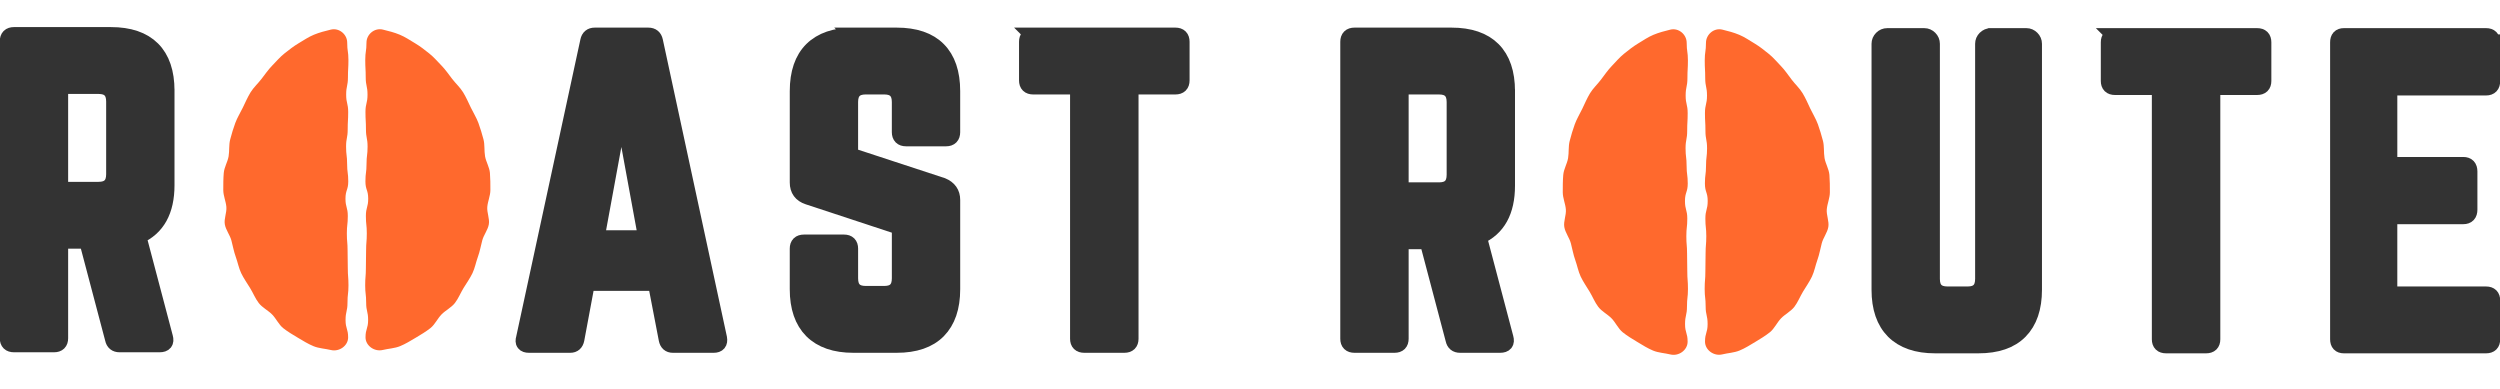
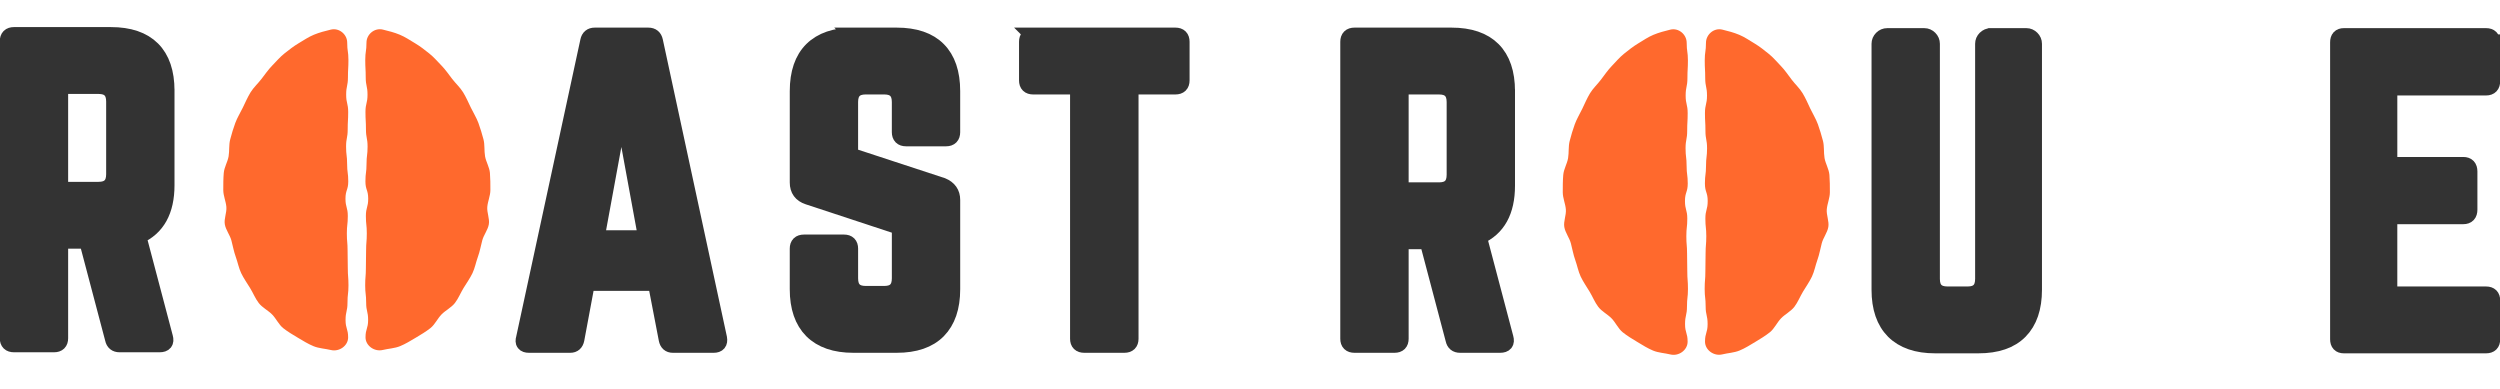
<svg xmlns="http://www.w3.org/2000/svg" xmlns:ns1="http://sodipodi.sourceforge.net/DTD/sodipodi-0.dtd" xmlns:ns2="http://www.inkscape.org/namespaces/inkscape" width="450" zoomAndPan="magnify" viewBox="0 0 337.5 52.5" height="70" preserveAspectRatio="xMidYMid meet" version="1.0" id="svg907" ns1:docname="roast-route-logo1.svg" ns2:version="1.1 (c4e8f9e, 2021-05-24)">
  <ns1:namedview id="namedview866" pagecolor="#ffffff" bordercolor="#666666" borderopacity="1.0" ns2:pageshadow="2" ns2:pageopacity="0.0" ns2:pagecheckerboard="0" showgrid="false" ns2:zoom="1.5636169" ns2:cx="225.11908" ns2:cy="34.855086" ns2:window-width="1800" ns2:window-height="975" ns2:window-x="17" ns2:window-y="94" ns2:window-maximized="0" ns2:current-layer="svg907" />
  <defs id="defs829">
    <g id="g824" />
    <clipPath id="660327c872">
      <path d="M 1.457,0 H 365.047 V 85.508 H 1.457 Z m 0,0" clip-rule="nonzero" id="path826" />
    </clipPath>
  </defs>
  <g fill="#333333" fill-opacity="1" id="g841" transform="translate(-14.225,-16.016)" style="stroke:#333333;stroke-opacity:1;stroke-width:2.134;stroke-miterlimit:4;stroke-dasharray:none">
    <g transform="translate(82.813,62.577)" id="g839" style="stroke:#333333;stroke-opacity:1;stroke-width:2.134;stroke-miterlimit:4;stroke-dasharray:none">
      <g id="g837" style="stroke:#333333;stroke-opacity:1;stroke-width:2.134;stroke-miterlimit:4;stroke-dasharray:none">
        <path d="m 27.766,0 h -5.531 C 21.785,0 21.508,-0.242 21.406,-0.734 l -1.469,-7.625 h -9.281 l -1.422,7.625 C 9.129,-0.242 8.852,0 8.406,0 H 2.812 C 2.188,0 1.961,-0.297 2.141,-0.891 L 10.812,-41.031 c 0.102,-0.488 0.395,-0.734 0.875,-0.734 h 7.266 c 0.488,0 0.785,0.246 0.891,0.734 L 28.5,-0.891 C 28.602,-0.297 28.359,0 27.766,0 Z m -9.125,-14.406 -3.344,-18.219 -3.344,18.219 z m 0,0" id="path835" style="stroke:#333333;stroke-opacity:1;stroke-width:2.134;stroke-miterlimit:4;stroke-dasharray:none" />
      </g>
    </g>
  </g>
  <g fill="#333333" fill-opacity="1" id="g849" transform="translate(-14.225,-16.016)" style="stroke:#333333;stroke-opacity:1;stroke-width:2.134;stroke-miterlimit:4;stroke-dasharray:none">
    <g transform="translate(119.3,62.577)" id="g847" style="stroke:#333333;stroke-opacity:1;stroke-width:2.134;stroke-miterlimit:4;stroke-dasharray:none">
      <g id="g845" style="stroke:#333333;stroke-opacity:1;stroke-width:2.134;stroke-miterlimit:4;stroke-dasharray:none">
        <path d="m 10.125,-41.766 h 5.844 c 2.477,0 4.348,0.637 5.609,1.906 1.27,1.273 1.906,3.141 1.906,5.609 v 5.531 c 0,0.562 -0.277,0.844 -0.828,0.844 h -5.422 c -0.562,0 -0.844,-0.281 -0.844,-0.844 v -4.062 c 0,-1.395 -0.699,-2.094 -2.094,-2.094 h -2.5 c -1.398,0 -2.094,0.699 -2.094,2.094 v 7.203 L 22.141,-21.5 c 0.895,0.375 1.344,1.016 1.344,1.922 v 12.062 c 0,2.438 -0.637,4.305 -1.906,5.594 C 20.316,-0.641 18.445,0 15.969,0 H 10.125 C 7.688,0 5.82,-0.641 4.531,-1.922 3.25,-3.211 2.609,-5.078 2.609,-7.516 V -13 c 0,-0.551 0.281,-0.828 0.844,-0.828 H 8.875 c 0.551,0 0.828,0.277 0.828,0.828 v 4.016 c 0,1.398 0.695,2.094 2.094,2.094 h 2.5 c 1.395,0 2.094,-0.695 2.094,-2.094 v -6.938 L 4.016,-20 c -0.938,-0.312 -1.406,-0.953 -1.406,-1.922 V -34.25 c 0,-2.469 0.641,-4.336 1.922,-5.609 1.289,-1.27 3.156,-1.906 5.594,-1.906 z m 0,0" id="path843" style="stroke:#333333;stroke-opacity:1;stroke-width:2.134;stroke-miterlimit:4;stroke-dasharray:none" />
      </g>
    </g>
  </g>
  <g fill="#333333" fill-opacity="1" id="g857" transform="translate(-14.225,-16.016)" style="stroke:#333333;stroke-opacity:1;stroke-width:2.134;stroke-miterlimit:4;stroke-dasharray:none">
    <g transform="translate(151.298,62.577)" id="g855" style="stroke:#333333;stroke-opacity:1;stroke-width:2.134;stroke-miterlimit:4;stroke-dasharray:none">
      <g id="g853" style="stroke:#333333;stroke-opacity:1;stroke-width:2.134;stroke-miterlimit:4;stroke-dasharray:none">
        <path d="m 2.406,-41.766 h 19.203 c 0.562,0 0.844,0.281 0.844,0.844 v 5.219 c 0,0.555 -0.281,0.828 -0.844,0.828 H 15.562 V -0.828 C 15.562,-0.273 15.281,0 14.719,0 H 9.297 c -0.562,0 -0.844,-0.273 -0.844,-0.828 V -34.875 H 2.406 c -0.562,0 -0.844,-0.273 -0.844,-0.828 v -5.219 c 0,-0.562 0.281,-0.844 0.844,-0.844 z m 0,0" id="path851" style="stroke:#333333;stroke-opacity:1;stroke-width:2.134;stroke-miterlimit:4;stroke-dasharray:none" />
      </g>
    </g>
  </g>
  <g id="g2373" transform="matrix(1.057,0,0,1.023,-1.705,-1.501)" style="stroke-width:0.962">
    <path fill="#ff692d" d="m 63.85,28.77 c 0.059,-0.738 0.395,-1.469 0.395,-2.227 0,-0.762 0,-1.52 -0.059,-2.258 -0.062,-0.758 -0.496,-1.453 -0.621,-2.184 -0.125,-0.75 -0.02,-1.527 -0.203,-2.246 -0.191,-0.734 -0.398,-1.461 -0.645,-2.156 -0.258,-0.719 -0.656,-1.363 -0.969,-2.035 -0.32,-0.688 -0.609,-1.379 -0.988,-2.016 C 60.373,12.996 59.811,12.481 59.369,11.887 58.912,11.277 58.51,10.66 58.002,10.121 57.478,9.57 57.006,8.988 56.432,8.52 55.85,8.035 55.26,7.566 54.627,7.176 53.982,6.781 53.353,6.336 52.67,6.047 51.978,5.75 51.236,5.551 50.506,5.371 49.447,5.106 48.42,6 48.42,7.094 c 0,1.145 -0.156,1.145 -0.156,2.285 0,1.145 0.059,1.145 0.059,2.289 0,1.145 0.23,1.145 0.23,2.289 0,1.145 -0.262,1.145 -0.262,2.289 0,1.145 0.062,1.145 0.062,2.285 0,1.145 0.207,1.145 0.207,2.289 0,1.145 -0.133,1.145 -0.133,2.289 0,1.145 -0.141,1.145 -0.141,2.289 0,1.141 0.355,1.141 0.355,2.285 0,1.145 -0.297,1.145 -0.297,2.289 0,1.145 0.117,1.145 0.117,2.289 0,1.145 -0.09,1.145 -0.09,2.285 0,1.145 -0.027,1.145 -0.027,2.289 0,1.145 -0.09,1.145 -0.09,2.289 0,1.145 0.125,1.145 0.125,2.289 0,1.145 0.25,1.145 0.25,2.289 0,1.145 -0.332,1.145 -0.332,2.289 0,1.094 1.133,1.926 2.195,1.664 0.727,-0.184 1.531,-0.211 2.223,-0.508 0.688,-0.289 1.348,-0.715 1.992,-1.109 0.633,-0.391 1.301,-0.797 1.887,-1.277 0.57,-0.473 0.891,-1.246 1.41,-1.797 0.508,-0.539 1.254,-0.902 1.711,-1.512 0.441,-0.59 0.719,-1.328 1.105,-1.98 0.379,-0.637 0.816,-1.27 1.137,-1.957 0.312,-0.672 0.438,-1.438 0.691,-2.152 0.25,-0.699 0.367,-1.438 0.559,-2.172 0.184,-0.719 0.715,-1.379 0.84,-2.129 0.121,-0.73 -0.262,-1.535 -0.199,-2.293" fill-opacity="1" fill-rule="nonzero" id="path859" style="stroke-width:0.91" />
    <path fill="#ff692d" d="m 45.994,41.414 c 0,-1.145 0.125,-1.145 0.125,-2.289 0,-1.145 -0.086,-1.145 -0.086,-2.289 0,-1.145 -0.027,-1.145 -0.027,-2.289 0,-1.141 -0.094,-1.141 -0.094,-2.285 0,-1.145 0.121,-1.145 0.121,-2.289 0,-1.145 -0.297,-1.145 -0.297,-2.289 0,-1.145 0.355,-1.145 0.355,-2.285 0,-1.145 -0.145,-1.145 -0.145,-2.289 0,-1.145 -0.133,-1.145 -0.133,-2.289 0,-1.145 0.207,-1.145 0.207,-2.289 0,-1.141 0.062,-1.141 0.062,-2.285 0,-1.145 -0.258,-1.145 -0.258,-2.289 0,-1.145 0.227,-1.145 0.227,-2.289 0,-1.145 0.062,-1.145 0.062,-2.289 0,-1.141 -0.156,-1.141 -0.156,-2.285 0,-1.094 -1.027,-1.988 -2.09,-1.723 -0.727,0.18 -1.469,0.379 -2.164,0.676 -0.684,0.289 -1.312,0.734 -1.957,1.129 -0.633,0.391 -1.219,0.859 -1.805,1.344 -0.57,0.469 -1.047,1.051 -1.566,1.602 -0.508,0.539 -0.914,1.156 -1.371,1.766 -0.441,0.594 -1,1.109 -1.391,1.762 -0.375,0.637 -0.668,1.328 -0.988,2.016 -0.312,0.672 -0.711,1.316 -0.965,2.035 -0.25,0.695 -0.457,1.422 -0.645,2.156 -0.188,0.719 -0.082,1.496 -0.207,2.246 -0.121,0.73 -0.555,1.426 -0.617,2.184 -0.062,0.738 -0.062,1.496 -0.062,2.258 0,0.758 0.336,1.488 0.395,2.227 0.062,0.758 -0.32,1.562 -0.199,2.293 0.125,0.75 0.656,1.41 0.84,2.129 0.191,0.734 0.312,1.473 0.559,2.172 0.254,0.715 0.383,1.48 0.695,2.152 0.32,0.688 0.758,1.32 1.133,1.957 0.391,0.652 0.664,1.391 1.109,1.98 0.453,0.609 1.199,0.973 1.707,1.512 0.523,0.551 0.84,1.324 1.41,1.797 0.586,0.48 1.258,0.887 1.891,1.277 0.641,0.395 1.305,0.82 1.988,1.109 0.691,0.297 1.496,0.324 2.227,0.508 1.059,0.262 2.191,-0.57 2.191,-1.664 0,-1.145 -0.328,-1.145 -0.328,-2.289 0,-1.145 0.246,-1.145 0.246,-2.289" fill-opacity="1" fill-rule="nonzero" id="path861" style="stroke-width:0.91" />
  </g>
  <g fill="#333333" fill-opacity="1" id="g869" transform="translate(-14.225,-16.016)" style="stroke:#333333;stroke-opacity:1;stroke-width:2.134;stroke-miterlimit:4;stroke-dasharray:none">
    <g transform="translate(12.654,62.506)" id="g867" style="stroke:#333333;stroke-opacity:1;stroke-width:2.134;stroke-miterlimit:4;stroke-dasharray:none">
      <g id="g865" style="stroke:#333333;stroke-opacity:1;stroke-width:2.134;stroke-miterlimit:4;stroke-dasharray:none">
        <path d="m 24.062,-34.25 v 12.75 c 0,3.48 -1.273,5.777 -3.812,6.891 L 23.859,-0.938 C 24.035,-0.312 23.789,0 23.125,0 H 17.703 C 17.211,0 16.914,-0.242 16.812,-0.734 l -3.5,-13.25 H 9.703 v 13.156 C 9.703,-0.273 9.426,0 8.875,0 H 3.453 c -0.562,0 -0.844,-0.273 -0.844,-0.828 v -40.094 c 0,-0.562 0.281,-0.844 0.844,-0.844 h 13.094 c 2.469,0 4.336,0.637 5.609,1.906 1.27,1.273 1.906,3.141 1.906,5.609 z M 9.703,-20.875 H 14.875 c 1.395,0 2.094,-0.695 2.094,-2.094 v -9.812 c 0,-1.395 -0.699,-2.094 -2.094,-2.094 H 9.703 Z m 0,0" id="path863" style="stroke:#333333;stroke-opacity:1;stroke-width:2.134;stroke-miterlimit:4;stroke-dasharray:none" />
      </g>
    </g>
  </g>
  <g fill="#333333" fill-opacity="1" id="g877" transform="translate(-14.225,-16.016)" style="stroke:#333333;stroke-opacity:1;stroke-width:2.134;stroke-miterlimit:4;stroke-dasharray:none">
    <g transform="translate(265.34,62.648)" id="g875" style="stroke:#333333;stroke-opacity:1;stroke-width:2.134;stroke-miterlimit:4;stroke-dasharray:none">
      <g id="g873" style="stroke:#333333;stroke-opacity:1;stroke-width:2.134;stroke-miterlimit:4;stroke-dasharray:none">
        <path d="m 17.641,-41.766 h 4.812 c 0.27,0 0.508,0.105 0.719,0.312 0.207,0.211 0.312,0.453 0.312,0.734 v 33.203 c 0,2.438 -0.637,4.305 -1.906,5.594 C 20.316,-0.641 18.445,0 15.969,0 H 10.125 C 7.688,0 5.82,-0.641 4.531,-1.922 3.25,-3.211 2.609,-5.078 2.609,-7.516 V -40.719 c 0,-0.281 0.102,-0.523 0.312,-0.734 0.207,-0.207 0.453,-0.312 0.734,-0.312 h 5.016 c 0.27,0 0.508,0.105 0.719,0.312 0.207,0.211 0.312,0.453 0.312,0.734 v 31.734 c 0,1.398 0.695,2.094 2.094,2.094 h 2.719 c 1.383,0 2.078,-0.695 2.078,-2.094 V -40.719 c 0,-0.281 0.102,-0.523 0.312,-0.734 0.219,-0.207 0.461,-0.312 0.734,-0.312 z m 0,0" id="path871" style="stroke:#333333;stroke-opacity:1;stroke-width:2.134;stroke-miterlimit:4;stroke-dasharray:none" />
      </g>
    </g>
  </g>
  <g fill="#333333" fill-opacity="1" id="g885" transform="translate(-14.225,-16.016)" style="stroke:#333333;stroke-opacity:1;stroke-width:2.134;stroke-miterlimit:4;stroke-dasharray:none">
    <g transform="translate(297.338,62.648)" id="g883" style="stroke:#333333;stroke-opacity:1;stroke-width:2.134;stroke-miterlimit:4;stroke-dasharray:none">
      <g id="g881" style="stroke:#333333;stroke-opacity:1;stroke-width:2.134;stroke-miterlimit:4;stroke-dasharray:none">
-         <path d="m 2.406,-41.766 h 19.203 c 0.562,0 0.844,0.281 0.844,0.844 v 5.219 c 0,0.555 -0.281,0.828 -0.844,0.828 H 15.562 V -0.828 C 15.562,-0.273 15.281,0 14.719,0 H 9.297 c -0.562,0 -0.844,-0.273 -0.844,-0.828 V -34.875 H 2.406 c -0.562,0 -0.844,-0.273 -0.844,-0.828 v -5.219 c 0,-0.562 0.281,-0.844 0.844,-0.844 z m 0,0" id="path879" style="stroke:#333333;stroke-opacity:1;stroke-width:2.134;stroke-miterlimit:4;stroke-dasharray:none" />
-       </g>
+         </g>
    </g>
  </g>
  <g fill="#333333" fill-opacity="1" id="g893" transform="translate(-14.225,-16.016)" style="stroke:#333333;stroke-opacity:1;stroke-width:2.134;stroke-miterlimit:4;stroke-dasharray:none">
    <g transform="translate(327.248,62.648)" id="g891" style="stroke:#333333;stroke-opacity:1;stroke-width:2.134;stroke-miterlimit:4;stroke-dasharray:none">
      <g id="g889" style="stroke:#333333;stroke-opacity:1;stroke-width:2.134;stroke-miterlimit:4;stroke-dasharray:none">
        <path d="m 23.438,-40.922 v 5.219 c 0,0.594 -0.277,0.891 -0.828,0.891 h -13.062 v 10.438 h 9.984 c 0.551,0 0.828,0.297 0.828,0.891 v 5.156 c 0,0.594 -0.277,0.891 -0.828,0.891 H 9.547 v 10.547 h 13.062 c 0.551,0 0.828,0.277 0.828,0.828 v 5.234 C 23.438,-0.273 23.16,0 22.609,0 H 3.391 C 2.867,0 2.609,-0.273 2.609,-0.828 v -40.094 c 0,-0.562 0.258,-0.844 0.781,-0.844 h 19.219 c 0.551,0 0.828,0.281 0.828,0.844 z m 0,0" id="path887" style="stroke:#333333;stroke-opacity:1;stroke-width:2.134;stroke-miterlimit:4;stroke-dasharray:none" />
      </g>
    </g>
  </g>
  <g fill="#333333" fill-opacity="1" id="g905" transform="translate(-14.225,-16.016)" style="stroke:#333333;stroke-opacity:1;stroke-width:2.134;stroke-miterlimit:4;stroke-dasharray:none">
    <g transform="translate(193.621,62.577)" id="g903" style="stroke:#333333;stroke-opacity:1;stroke-width:2.134;stroke-miterlimit:4;stroke-dasharray:none">
      <g id="g901" style="stroke:#333333;stroke-opacity:1;stroke-width:2.134;stroke-miterlimit:4;stroke-dasharray:none">
        <path d="m 24.062,-34.25 v 12.75 c 0,3.48 -1.273,5.777 -3.812,6.891 L 23.859,-0.938 C 24.035,-0.312 23.789,0 23.125,0 H 17.703 C 17.211,0 16.914,-0.242 16.812,-0.734 l -3.5,-13.25 H 9.703 v 13.156 C 9.703,-0.273 9.426,0 8.875,0 H 3.453 c -0.562,0 -0.844,-0.273 -0.844,-0.828 v -40.094 c 0,-0.562 0.281,-0.844 0.844,-0.844 h 13.094 c 2.469,0 4.336,0.637 5.609,1.906 1.27,1.273 1.906,3.141 1.906,5.609 z M 9.703,-20.875 H 14.875 c 1.395,0 2.094,-0.695 2.094,-2.094 v -9.812 c 0,-1.395 -0.699,-2.094 -2.094,-2.094 H 9.703 Z m 0,0" id="path899" style="stroke:#333333;stroke-opacity:1;stroke-width:2.134;stroke-miterlimit:4;stroke-dasharray:none" />
      </g>
    </g>
  </g>
  <g id="g2539" transform="matrix(1.057,0,0,1.037,179.126,-1.572)" style="stroke-width:0.956">
    <path fill="#ff692d" d="m 63.85,28.77 c 0.059,-0.738 0.395,-1.469 0.395,-2.227 0,-0.762 0,-1.52 -0.059,-2.258 -0.062,-0.758 -0.496,-1.453 -0.621,-2.184 -0.125,-0.75 -0.02,-1.527 -0.203,-2.246 -0.191,-0.734 -0.398,-1.461 -0.645,-2.156 -0.258,-0.719 -0.656,-1.363 -0.969,-2.035 -0.32,-0.688 -0.609,-1.379 -0.988,-2.016 C 60.373,12.996 59.811,12.481 59.369,11.887 58.912,11.277 58.51,10.66 58.002,10.121 57.478,9.57 57.006,8.988 56.432,8.52 55.85,8.035 55.26,7.566 54.627,7.176 53.982,6.781 53.353,6.336 52.67,6.047 51.978,5.75 51.236,5.551 50.506,5.371 49.447,5.106 48.42,6 48.42,7.094 c 0,1.145 -0.156,1.145 -0.156,2.285 0,1.145 0.059,1.145 0.059,2.289 0,1.145 0.23,1.145 0.23,2.289 0,1.145 -0.262,1.145 -0.262,2.289 0,1.145 0.062,1.145 0.062,2.285 0,1.145 0.207,1.145 0.207,2.289 0,1.145 -0.133,1.145 -0.133,2.289 0,1.145 -0.141,1.145 -0.141,2.289 0,1.141 0.355,1.141 0.355,2.285 0,1.145 -0.297,1.145 -0.297,2.289 0,1.145 0.117,1.145 0.117,2.289 0,1.145 -0.09,1.145 -0.09,2.285 0,1.145 -0.027,1.145 -0.027,2.289 0,1.145 -0.09,1.145 -0.09,2.289 0,1.145 0.125,1.145 0.125,2.289 0,1.145 0.25,1.145 0.25,2.289 0,1.145 -0.332,1.145 -0.332,2.289 0,1.094 1.133,1.926 2.195,1.664 0.727,-0.184 1.531,-0.211 2.223,-0.508 0.688,-0.289 1.348,-0.715 1.992,-1.109 0.633,-0.391 1.301,-0.797 1.887,-1.277 0.57,-0.473 0.891,-1.246 1.41,-1.797 0.508,-0.539 1.254,-0.902 1.711,-1.512 0.441,-0.59 0.719,-1.328 1.105,-1.98 0.379,-0.637 0.816,-1.27 1.137,-1.957 0.312,-0.672 0.438,-1.438 0.691,-2.152 0.25,-0.699 0.367,-1.438 0.559,-2.172 0.184,-0.719 0.715,-1.379 0.84,-2.129 0.121,-0.73 -0.262,-1.535 -0.199,-2.293" fill-opacity="1" fill-rule="nonzero" id="path2535" style="stroke-width:0.904" />
    <path fill="#ff692d" d="m 45.994,41.414 c 0,-1.145 0.125,-1.145 0.125,-2.289 0,-1.145 -0.086,-1.145 -0.086,-2.289 0,-1.145 -0.027,-1.145 -0.027,-2.289 0,-1.141 -0.094,-1.141 -0.094,-2.285 0,-1.145 0.121,-1.145 0.121,-2.289 0,-1.145 -0.297,-1.145 -0.297,-2.289 0,-1.145 0.355,-1.145 0.355,-2.285 0,-1.145 -0.145,-1.145 -0.145,-2.289 0,-1.145 -0.133,-1.145 -0.133,-2.289 0,-1.145 0.207,-1.145 0.207,-2.289 0,-1.141 0.062,-1.141 0.062,-2.285 0,-1.145 -0.258,-1.145 -0.258,-2.289 0,-1.145 0.227,-1.145 0.227,-2.289 0,-1.145 0.062,-1.145 0.062,-2.289 0,-1.141 -0.156,-1.141 -0.156,-2.285 0,-1.094 -1.027,-1.988 -2.09,-1.723 -0.727,0.18 -1.469,0.379 -2.164,0.676 -0.684,0.289 -1.312,0.734 -1.957,1.129 -0.633,0.391 -1.219,0.859 -1.805,1.344 -0.57,0.469 -1.047,1.051 -1.566,1.602 -0.508,0.539 -0.914,1.156 -1.371,1.766 -0.441,0.594 -1,1.109 -1.391,1.762 -0.375,0.637 -0.668,1.328 -0.988,2.016 -0.312,0.672 -0.711,1.316 -0.965,2.035 -0.25,0.695 -0.457,1.422 -0.645,2.156 -0.188,0.719 -0.082,1.496 -0.207,2.246 -0.121,0.73 -0.555,1.426 -0.617,2.184 -0.062,0.738 -0.062,1.496 -0.062,2.258 0,0.758 0.336,1.488 0.395,2.227 0.062,0.758 -0.32,1.562 -0.199,2.293 0.125,0.75 0.656,1.41 0.84,2.129 0.191,0.734 0.312,1.473 0.559,2.172 0.254,0.715 0.383,1.48 0.695,2.152 0.32,0.688 0.758,1.32 1.133,1.957 0.391,0.652 0.664,1.391 1.109,1.98 0.453,0.609 1.199,0.973 1.707,1.512 0.523,0.551 0.84,1.324 1.41,1.797 0.586,0.48 1.258,0.887 1.891,1.277 0.641,0.395 1.305,0.82 1.988,1.109 0.691,0.297 1.496,0.324 2.227,0.508 1.059,0.262 2.191,-0.57 2.191,-1.664 0,-1.145 -0.328,-1.145 -0.328,-2.289 0,-1.145 0.246,-1.145 0.246,-2.289" fill-opacity="1" fill-rule="nonzero" id="path2537" style="stroke-width:0.904" />
  </g>
</svg>